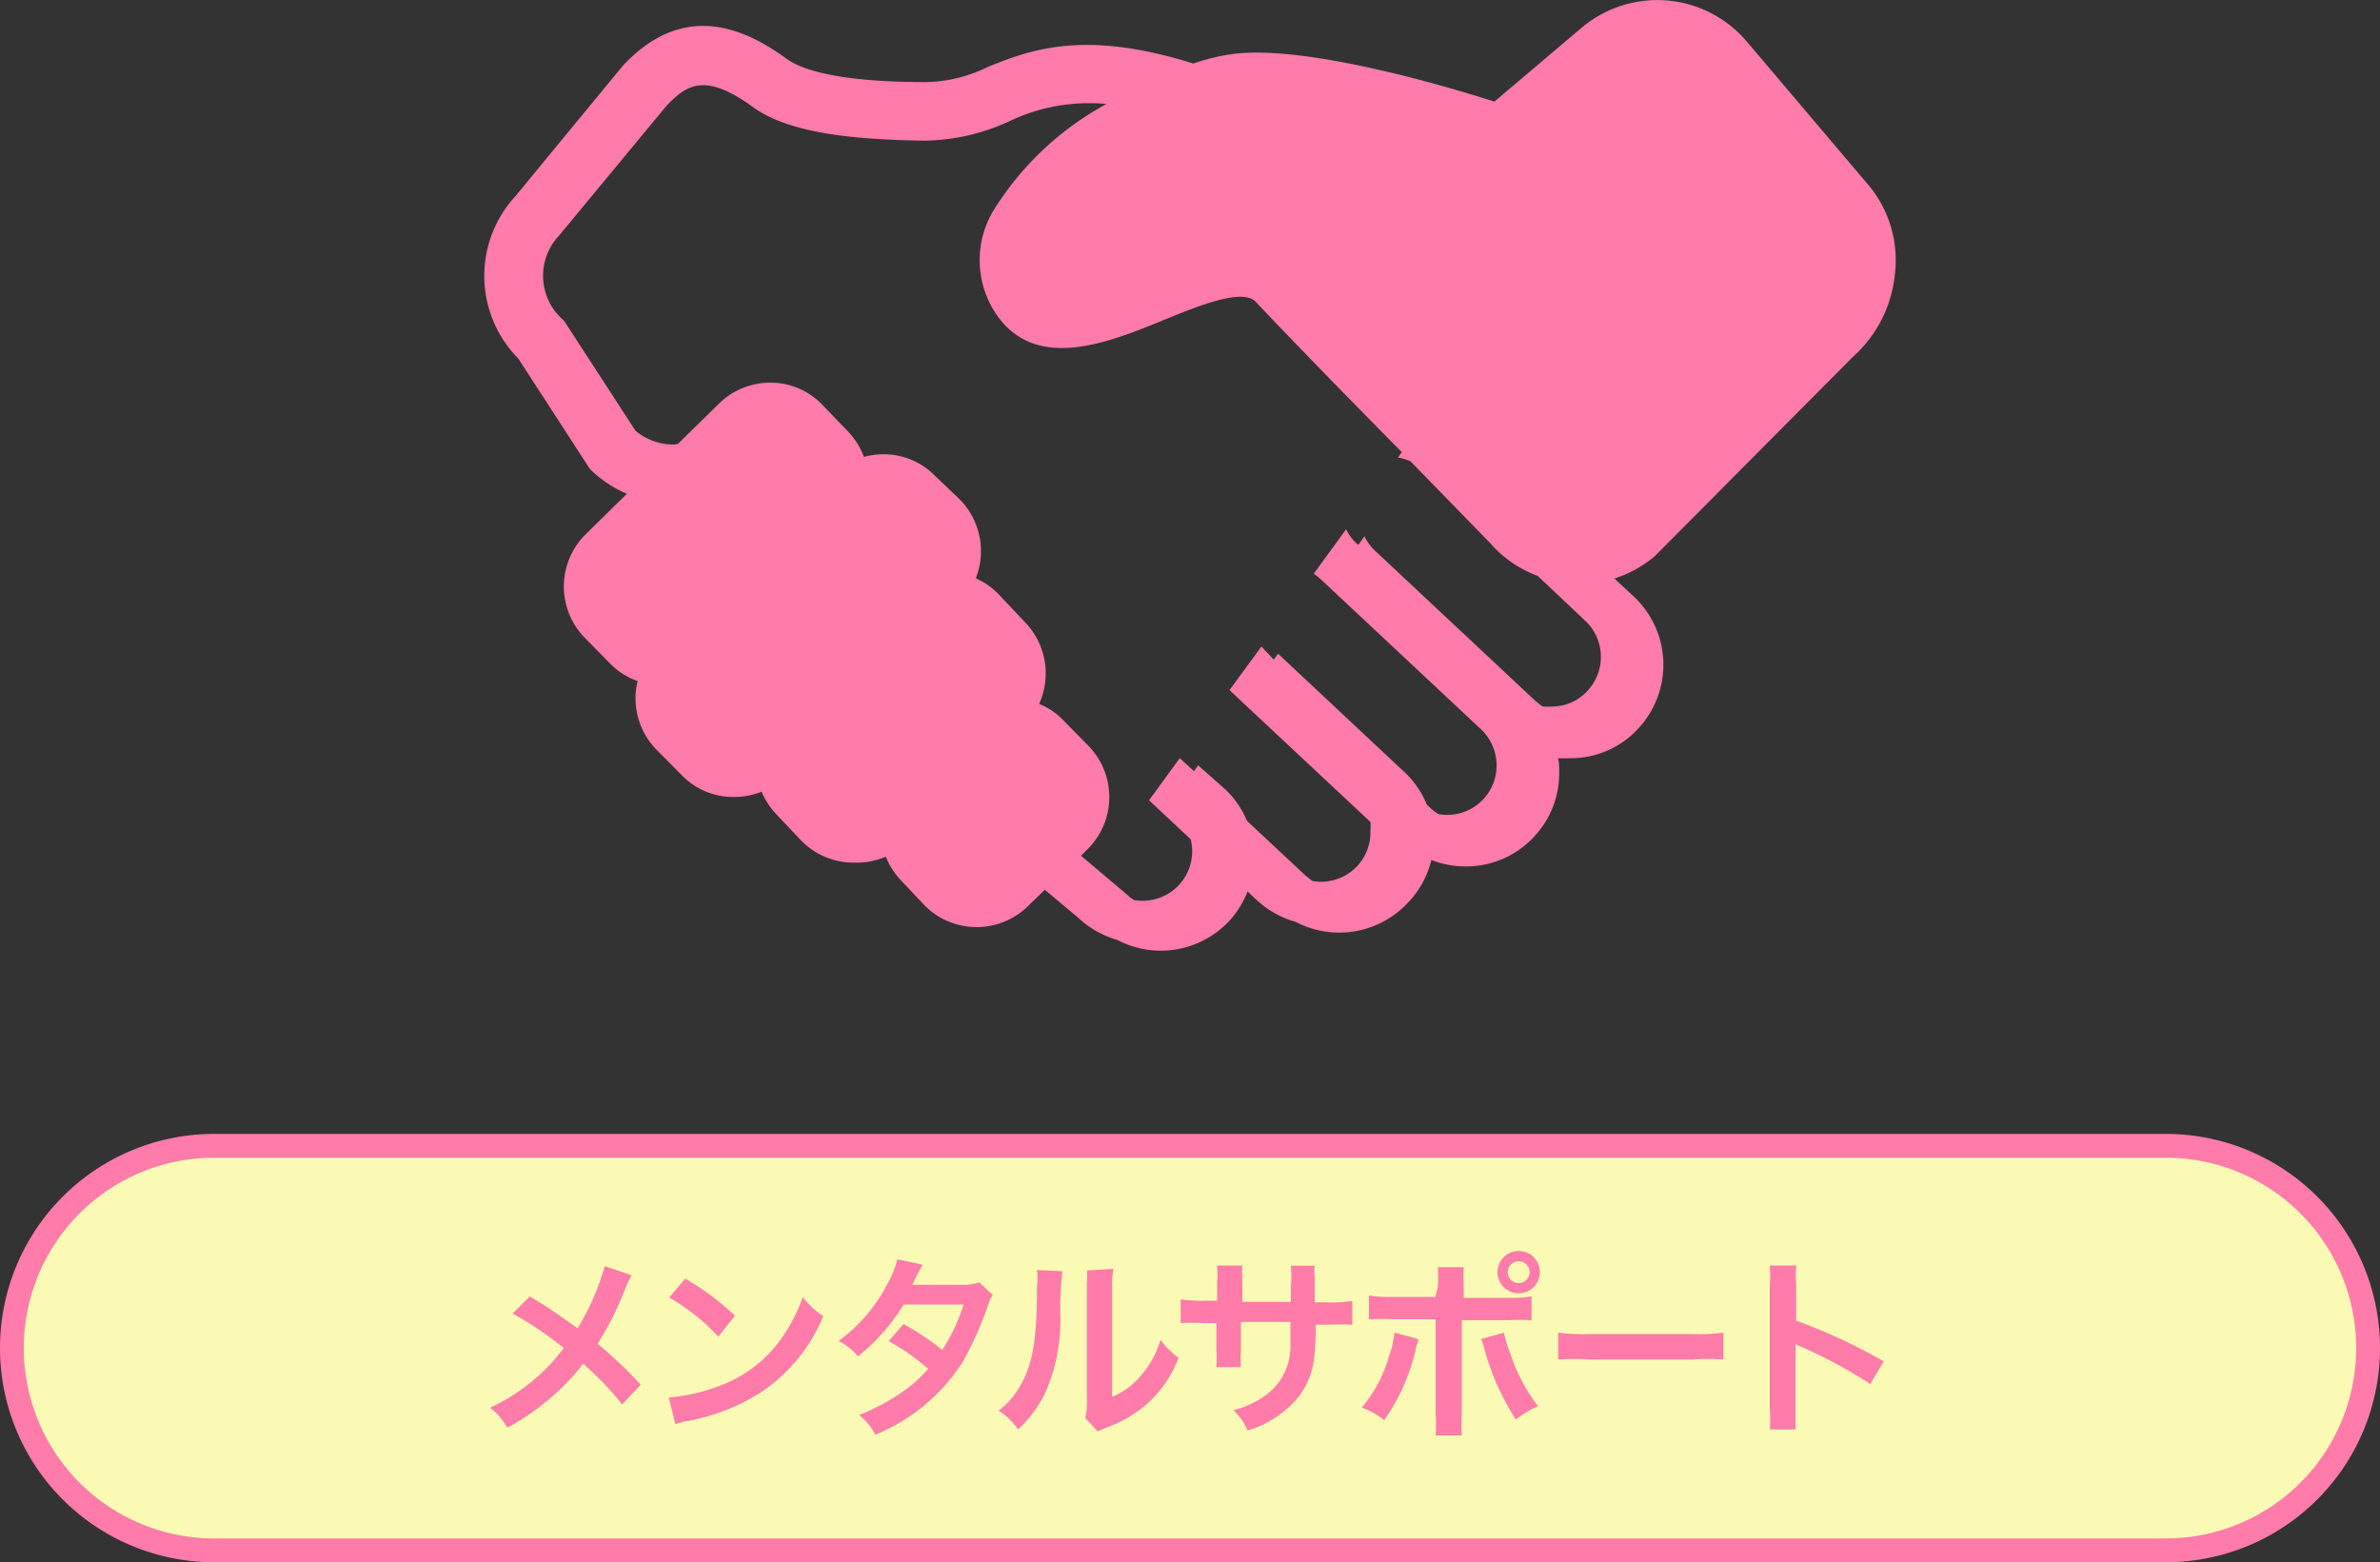
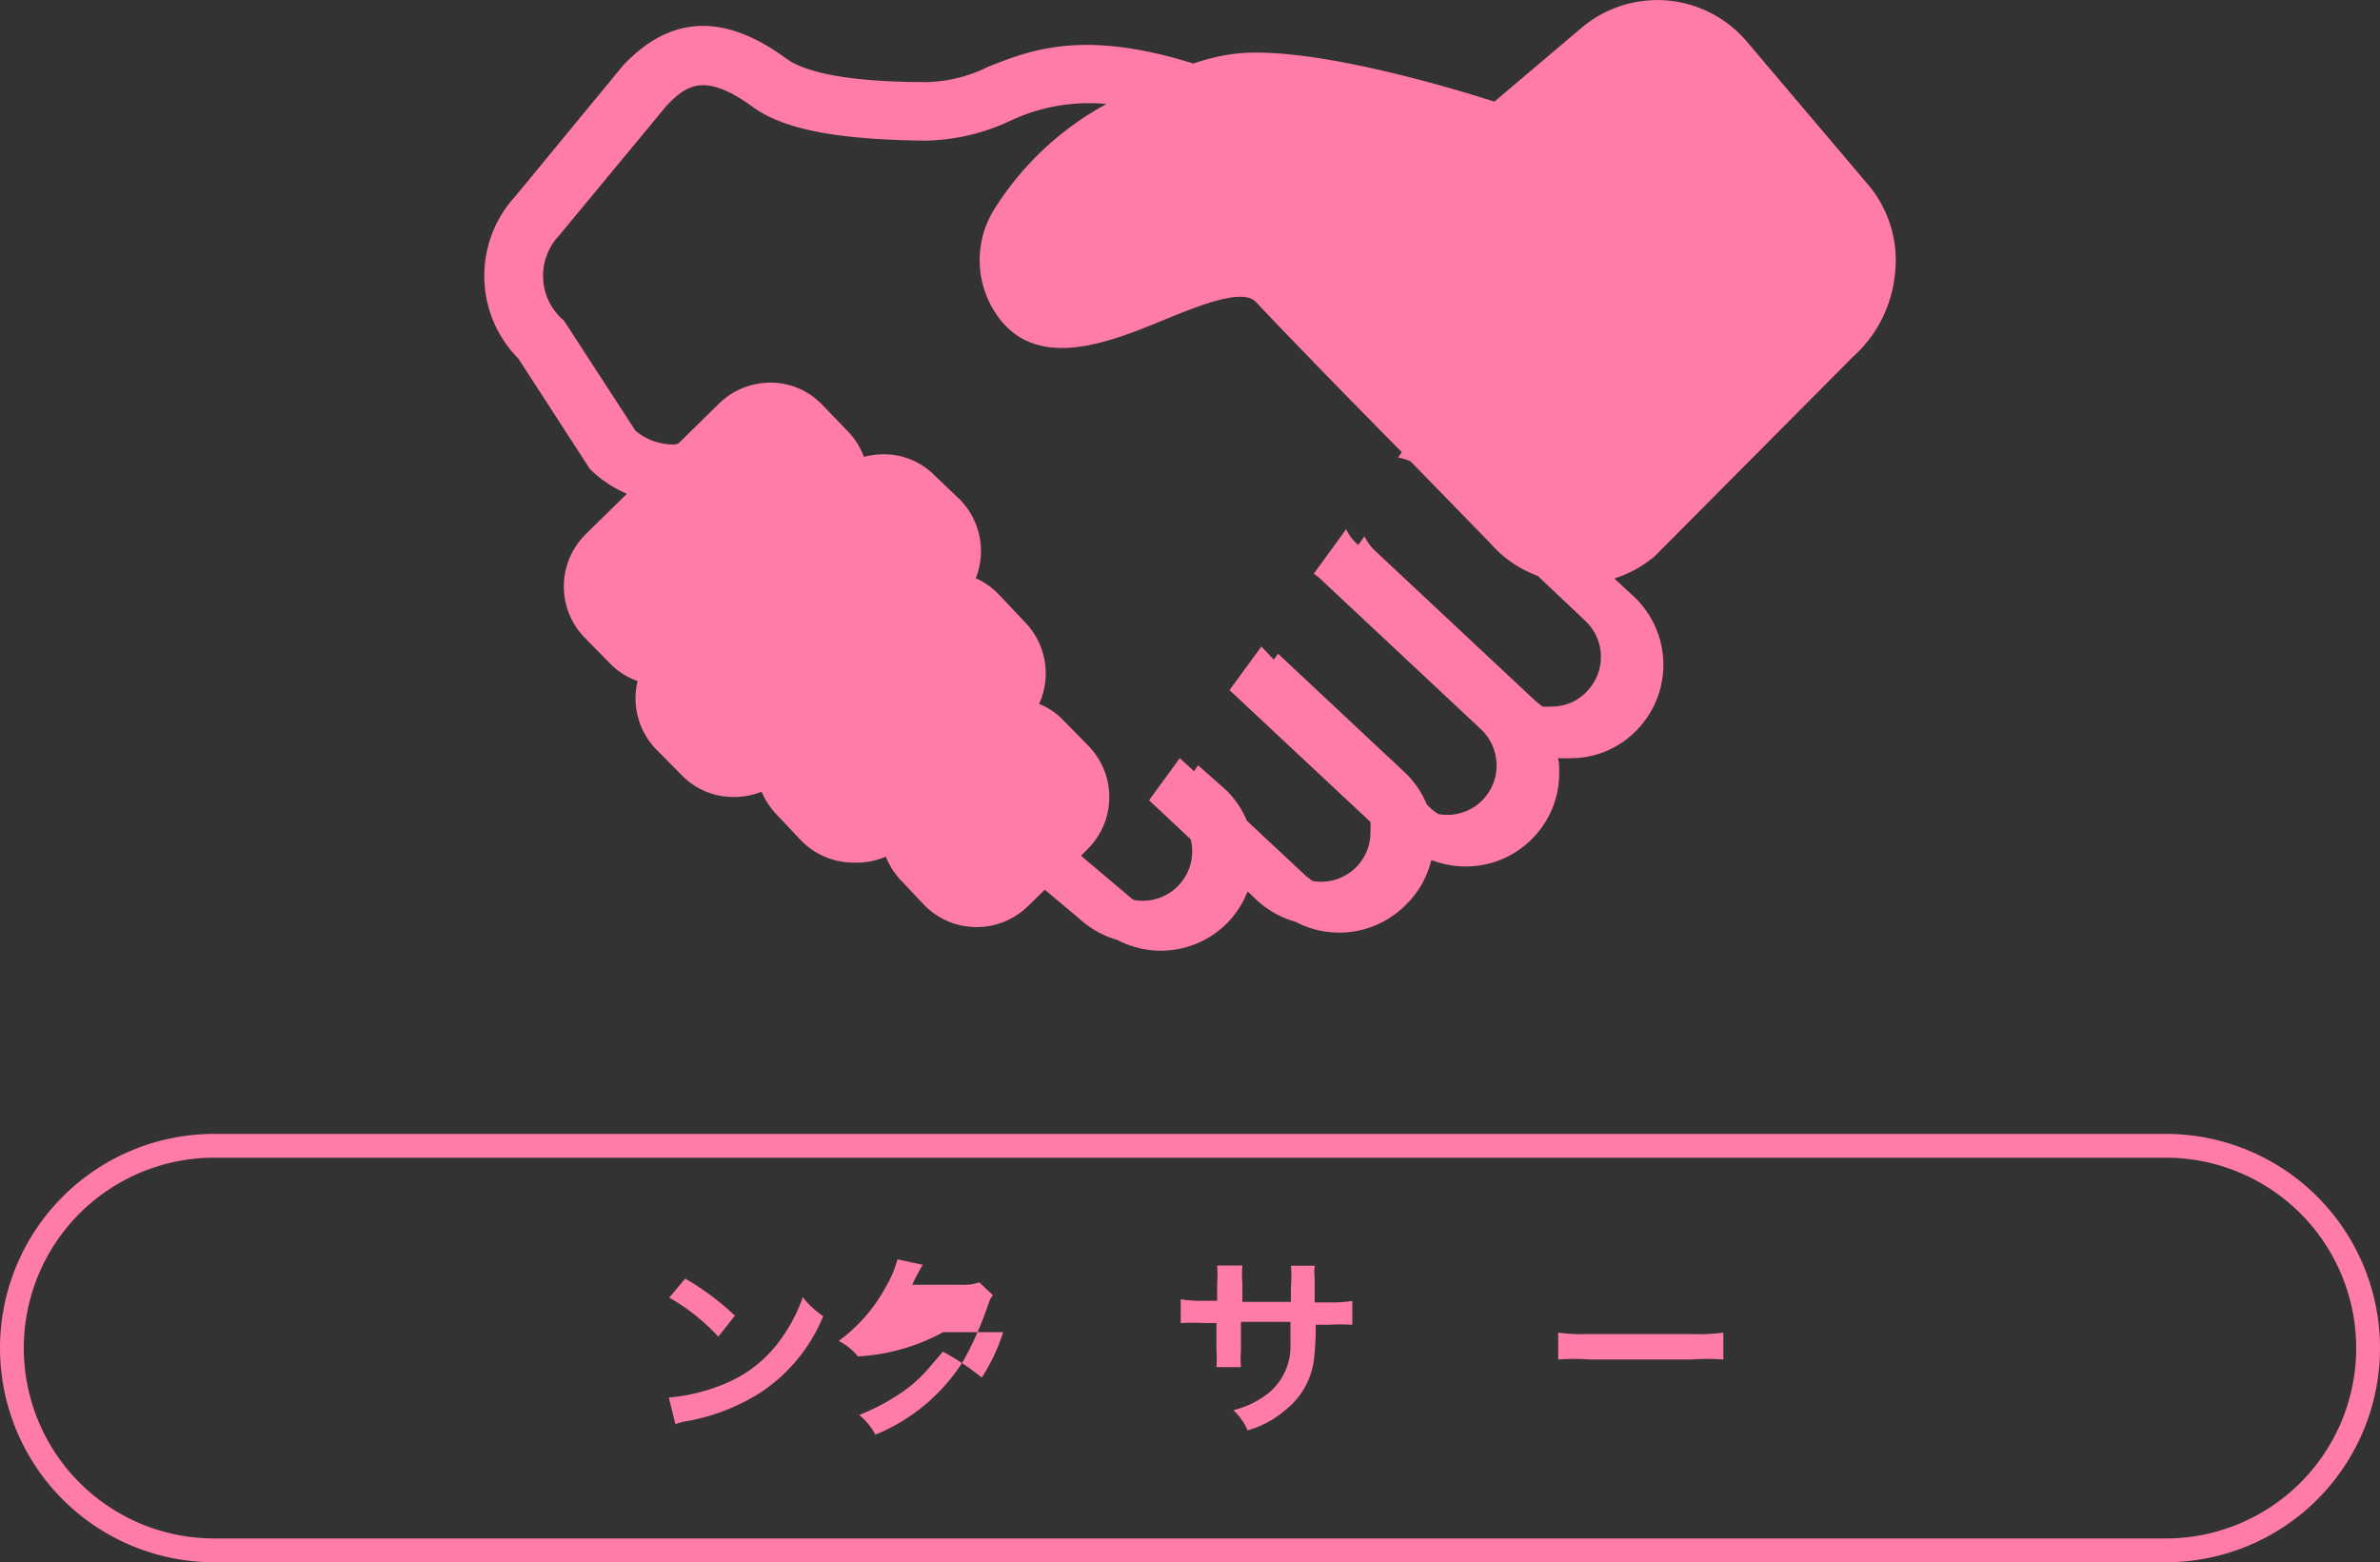
<svg xmlns="http://www.w3.org/2000/svg" viewBox="0 0 100 65.65">
  <rect x="0" y="0" width="100" height="65.65" fill="#333333" stroke="none" />
  <defs>
    <style>.cls-1{fill:#fafab4;}.cls-2{fill:#ff7ba9;}</style>
  </defs>
  <title>consul_05</title>
  <g id="レイヤー_2" data-name="レイヤー 2">
    <g id="Data">
-       <path class="cls-1" d="M9,65.15a8.5,8.5,0,0,1,0-17H91a8.5,8.5,0,0,1,0,17Z" />
      <path class="cls-2" d="M91,48.65a8,8,0,0,1,0,16H9a8,8,0,0,1,0-16H91m0-1H9a9,9,0,0,0-9,9H0a9,9,0,0,0,9,9H91a9,9,0,0,0,9-9h0a9,9,0,0,0-9-9Z" />
-       <path class="cls-2" d="M26.54,53.59a5,5,0,0,0-.28.59,13.26,13.26,0,0,1-1.15,2.29,17.8,17.8,0,0,1,1.81,1.72l-.78.83a12,12,0,0,0-1.64-1.71,8.84,8.84,0,0,1-1.27,1.35A10.25,10.25,0,0,1,21.31,60a2.49,2.49,0,0,0-.72-.84,8.44,8.44,0,0,0,2.1-1.4,8.31,8.31,0,0,0,1-1.11,14.47,14.47,0,0,0-2.15-1.45l.72-.72c.59.35.94.58,1.33.86l.68.48a10.39,10.39,0,0,0,1.14-2.61Z" />
      <path class="cls-2" d="M28.1,58.73a7.83,7.83,0,0,0,2.4-.6,5.42,5.42,0,0,0,2.41-2,6.65,6.65,0,0,0,.82-1.62,3.64,3.64,0,0,0,.86.8A7.08,7.08,0,0,1,32,58.49a8.59,8.59,0,0,1-3.08,1.22,2.25,2.25,0,0,0-.54.14Zm.69-5a11.22,11.22,0,0,1,2.09,1.56l-.7.88a8.55,8.55,0,0,0-2.06-1.64Z" />
-       <path class="cls-2" d="M41.72,54.43c-.11.13-.12.17-.25.54a14,14,0,0,1-1,2.23,7.89,7.89,0,0,1-3.69,3.09,2.64,2.64,0,0,0-.68-.83,8.56,8.56,0,0,0,1.58-.81A5.71,5.71,0,0,0,39,57.52a9.56,9.56,0,0,0-1.66-1.16l.62-.72a10.53,10.53,0,0,1,1.63,1.09,7.84,7.84,0,0,0,.9-1.91l-2.52,0A8.38,8.38,0,0,1,36.05,57a2.57,2.57,0,0,0-.81-.65,6.86,6.86,0,0,0,2-2.31,4.58,4.58,0,0,0,.47-1.12l1.06.23c-.09.15-.09.15-.25.45s-.15.32-.19.39l2.1,0a2,2,0,0,0,.72-.1Z" />
-       <path class="cls-2" d="M44.64,53.42a13.32,13.32,0,0,0-.09,1.82,7.54,7.54,0,0,1-.65,3.33,5.38,5.38,0,0,1-1.12,1.5,2.91,2.91,0,0,0-.82-.79,3.34,3.34,0,0,0,.84-.93c.58-.93.77-2,.77-4.25a3.22,3.22,0,0,0,0-.73Zm2.14-.1a3.93,3.93,0,0,0-.05.77l0,4.61a3.16,3.16,0,0,0,1.23-.92,3.92,3.92,0,0,0,.8-1.48,3.42,3.42,0,0,0,.76.76A5,5,0,0,1,48.19,59a5.41,5.41,0,0,1-1.72,1l-.35.15-.52-.56a3.51,3.51,0,0,0,.07-.85l0-4.57v-.25a4.11,4.11,0,0,0,0-.53Z" />
+       <path class="cls-2" d="M41.72,54.43c-.11.13-.12.17-.25.54a14,14,0,0,1-1,2.23,7.89,7.89,0,0,1-3.69,3.09,2.64,2.64,0,0,0-.68-.83,8.56,8.56,0,0,0,1.58-.81A5.71,5.71,0,0,0,39,57.52l.62-.72a10.53,10.53,0,0,1,1.63,1.09,7.84,7.84,0,0,0,.9-1.91l-2.52,0A8.38,8.38,0,0,1,36.05,57a2.57,2.57,0,0,0-.81-.65,6.86,6.86,0,0,0,2-2.31,4.58,4.58,0,0,0,.47-1.12l1.06.23c-.09.15-.09.15-.25.45s-.15.32-.19.39l2.1,0a2,2,0,0,0,.72-.1Z" />
      <path class="cls-2" d="M54.24,54.71v-.62a5.37,5.37,0,0,0,0-.9h1a2.35,2.35,0,0,0,0,.54c0,.49,0,.49,0,1h.52a5.64,5.64,0,0,0,1.06-.06v1a9,9,0,0,0-1,0h-.54a10.49,10.49,0,0,1-.06,1.34A3.2,3.2,0,0,1,54,59.26a4.18,4.18,0,0,1-1.58.85,2.43,2.43,0,0,0-.6-.85,3.8,3.8,0,0,0,1.54-.77,2.54,2.54,0,0,0,.86-2c0-.18,0-.38,0-.94H52.14v1.22a4.25,4.25,0,0,0,0,.68H51.11a4.39,4.39,0,0,0,0-.7V55.6h-.5a8.64,8.64,0,0,0-1,0v-1a5.45,5.45,0,0,0,1.05.06h.48V53.9a4.59,4.59,0,0,0,0-.72h1.06a4.39,4.39,0,0,0,0,.7v.83Z" />
-       <path class="cls-2" d="M59.59,56.27c0,.1,0,.11-.07.26a8.37,8.37,0,0,1-1.36,3.15,3.3,3.3,0,0,0-.94-.53A5.78,5.78,0,0,0,58.36,57a4.06,4.06,0,0,0,.23-1Zm.82-2.18a4.56,4.56,0,0,0,0-.84h1.09a7.94,7.94,0,0,0,0,.86v.43h1.85a5.58,5.58,0,0,0,1-.06v1a8.53,8.53,0,0,0-1,0H61.42v3.93a7.46,7.46,0,0,0,0,.91h-1.1a5.73,5.73,0,0,0,0-.92V55.44h-1.8a8.45,8.45,0,0,0-1,0v-1a5.34,5.34,0,0,0,1,.06h1.79ZM63.19,56a5.1,5.1,0,0,0,.28.91,7.41,7.41,0,0,0,1.15,2.18,5.1,5.1,0,0,0-.93.56,10.64,10.64,0,0,1-1.33-3,2.66,2.66,0,0,0-.13-.38Zm1.51-2.54a.89.89,0,1,1-.89-.89A.89.89,0,0,1,64.7,53.49Zm-1.35,0a.46.46,0,1,0,.92,0,.46.46,0,0,0-.46-.46A.47.47,0,0,0,63.35,53.49Z" />
      <path class="cls-2" d="M65.47,56a7.61,7.61,0,0,0,1.31.06H71.1A7.61,7.61,0,0,0,72.41,56v1.13a8.94,8.94,0,0,0-1.32,0h-4.3a8.94,8.94,0,0,0-1.32,0Z" />
-       <path class="cls-2" d="M74.36,60.07a5.52,5.52,0,0,0,0-.91V54a5.46,5.46,0,0,0,0-.82h1.11a5.85,5.85,0,0,0,0,.85V55.5a23.09,23.09,0,0,1,3.68,1.71l-.57.95a19.43,19.43,0,0,0-2.87-1.55,1.69,1.69,0,0,1-.27-.13,4.93,4.93,0,0,1,0,.55v2.14c0,.42,0,.63,0,.9Z" />
      <path class="cls-2" d="M78.56,7.84l-5.17-6.1a4.93,4.93,0,0,0-6.94-.57l-3.66,3.1c-2.06-.66-7.95-2.4-11-2a8.71,8.71,0,0,0-1.65.4c-4.63-1.45-6.85-.57-8.63.14a6.07,6.07,0,0,1-2.59.64c-3.8,0-5.3-.55-5.9-1-2.61-1.91-4.85-1.81-6.84.3L21.66,8.24a4.94,4.94,0,0,0,.12,6.83l3,4.63.1.1a5,5,0,0,0,1.46.95l-1.75,1.72a3.08,3.08,0,0,0,0,4.35l1.05,1.07a3,3,0,0,0,1.15.73,3.08,3.08,0,0,0,.8,2.89l1.05,1.06a3,3,0,0,0,2.17.92h0A3.12,3.12,0,0,0,32,33.27a3.18,3.18,0,0,0,.67,1l1,1.06h0a3.08,3.08,0,0,0,2.2.92A3.13,3.13,0,0,0,37.22,36a3.16,3.16,0,0,0,.64,1l1,1.06a3.08,3.08,0,0,0,4.35,0l.69-.67,1.42,1.19a4,4,0,0,0,1.63.92,3.89,3.89,0,0,0,1.82.45,3.93,3.93,0,0,0,2.87-1.24h0a4,4,0,0,0,.78-1.25l.39.37a4,4,0,0,0,1.63.91,3.94,3.94,0,0,0,4.7-.79,3.87,3.87,0,0,0,1-1.81,4,4,0,0,0,1.45.27,3.89,3.89,0,0,0,2.86-1.24h0a3.89,3.89,0,0,0,1.06-2.81c0-.17,0-.34-.05-.5a4.07,4.07,0,0,0,.5,0h.14a3.83,3.83,0,0,0,2.73-1.24,3.93,3.93,0,0,0-.18-5.55l-.82-.76a4.94,4.94,0,0,0,1.69-.93L77.85,15a5.37,5.37,0,0,0,1.76-3.41A4.93,4.93,0,0,0,78.56,7.84ZM28.36,18.68a2.49,2.49,0,0,1-1.66-.58l-3-4.62-.11-.1a2.46,2.46,0,0,1-.1-3.48L28,4.45c.85-.89,1.61-1.4,3.57,0,1.32,1,3.65,1.42,7.32,1.46a8.74,8.74,0,0,0,3.53-.82,7.75,7.75,0,0,1,4.07-.72,12.71,12.71,0,0,0-4.78,4.53,4.05,4.05,0,0,0-.07,3.94c1.59,2.93,4.86,1.59,7.25.61,1.47-.6,3.3-1.35,3.87-.77C54,14,56.66,16.74,58.9,19l-.16.23a2,2,0,0,1,.53.16l3.34,3.43a4.88,4.88,0,0,0,2,1.38l2,1.89a2.08,2.08,0,0,1,.09,2.94,2,2,0,0,1-1.45.66,3.25,3.25,0,0,1-.44,0l-.28-.22-6.76-6.33a2.11,2.11,0,0,1-.44-.6l-.26.36L57,22.84a2,2,0,0,1-.44-.6l-1.36,1.87a2.47,2.47,0,0,1,.27.21l6.76,6.33a2.08,2.08,0,0,1,.65,1.45,2.07,2.07,0,0,1-2.44,2.11,1.94,1.94,0,0,1-.29-.21l-.2-.19a3.89,3.89,0,0,0-1-1.42l-5.25-4.92-.18.25L53,27.17,51.66,29l5.92,5.54a2.2,2.2,0,0,1,0,.36,2.07,2.07,0,0,1-.55,1.49h0a2.07,2.07,0,0,1-1.89.63l-.28-.22-2.47-2.31a3.84,3.84,0,0,0-.92-1.33l-1.13-1-.17.25-.6-.55-1.29,1.77,1.75,1.64a2.08,2.08,0,0,1-2.39,2.55,1.93,1.93,0,0,1-.28-.22l-1.94-1.64.29-.29a3.08,3.08,0,0,0,0-4.35l-1.05-1.07a2.89,2.89,0,0,0-1-.67,3.09,3.09,0,0,0-.6-3.44l-1-1.06A3.13,3.13,0,0,0,41,24.3,3.1,3.1,0,0,0,40.34,21L39.29,20a3,3,0,0,0-2.17-.91h0a3.18,3.18,0,0,0-.82.11,3.15,3.15,0,0,0-.69-1.09L34.54,17a3,3,0,0,0-2.17-.92h0a3.09,3.09,0,0,0-2.16.88l-1.71,1.68Z" />
    </g>
  </g>
</svg>